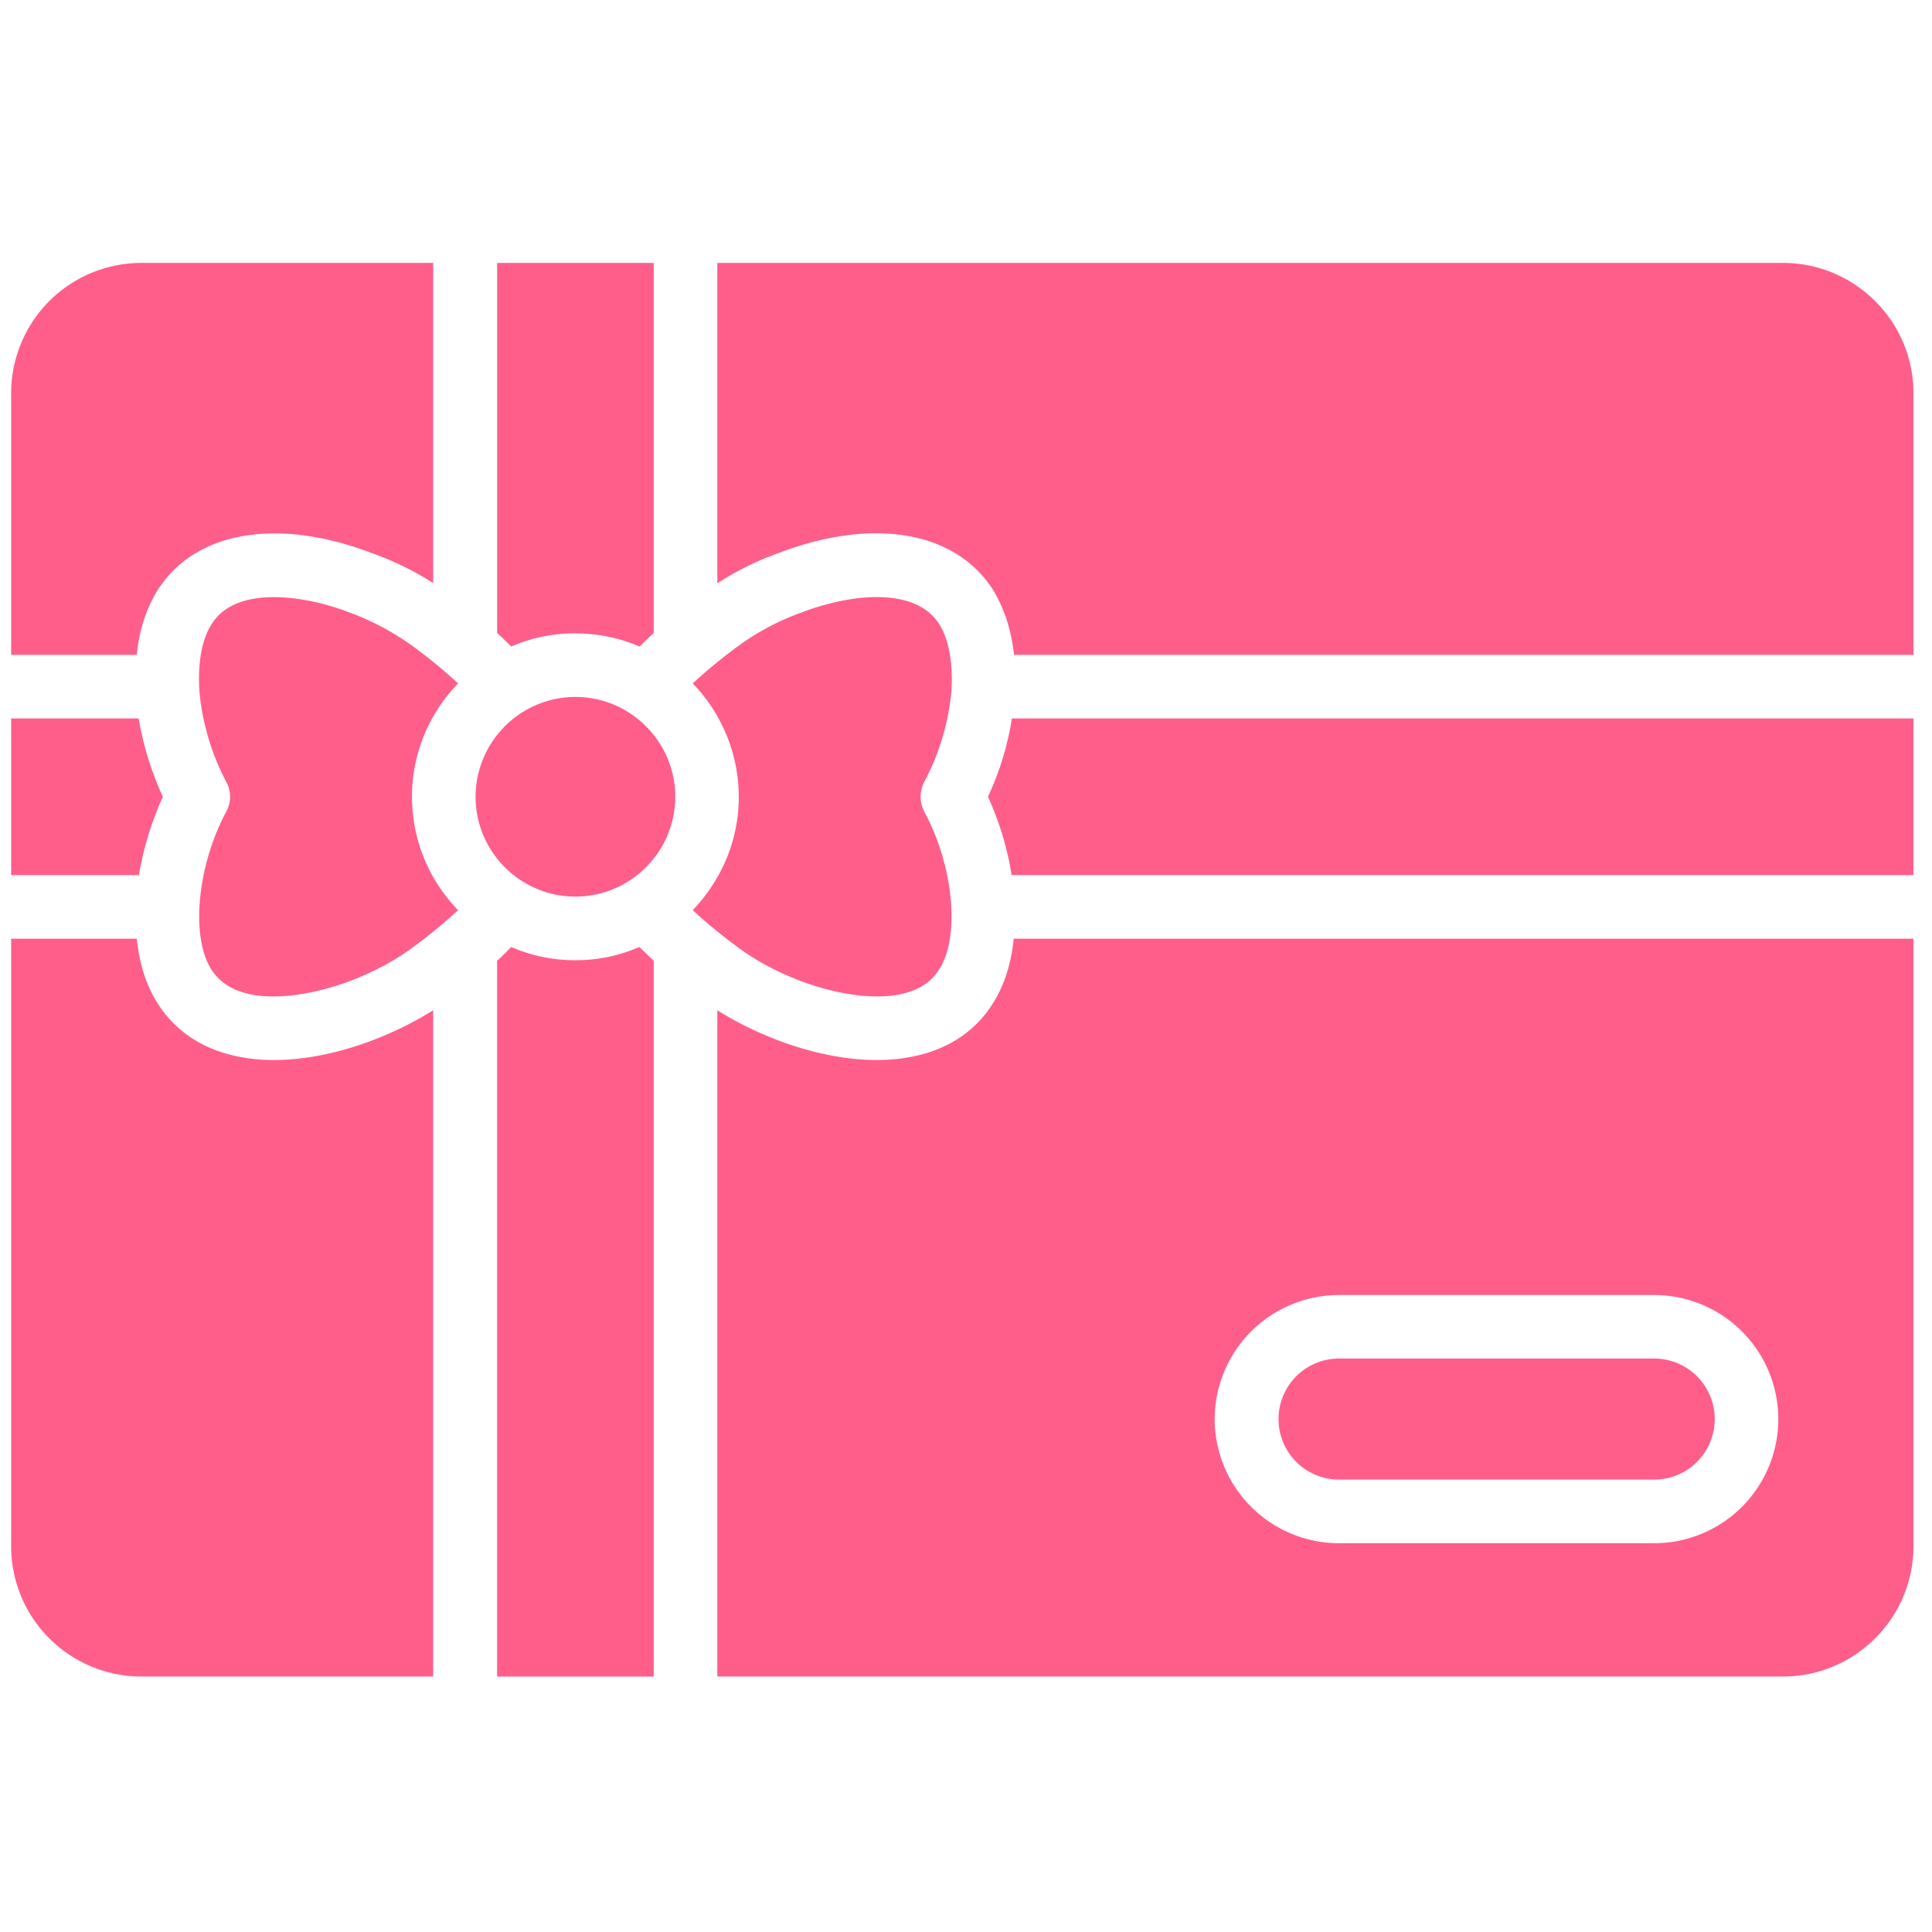
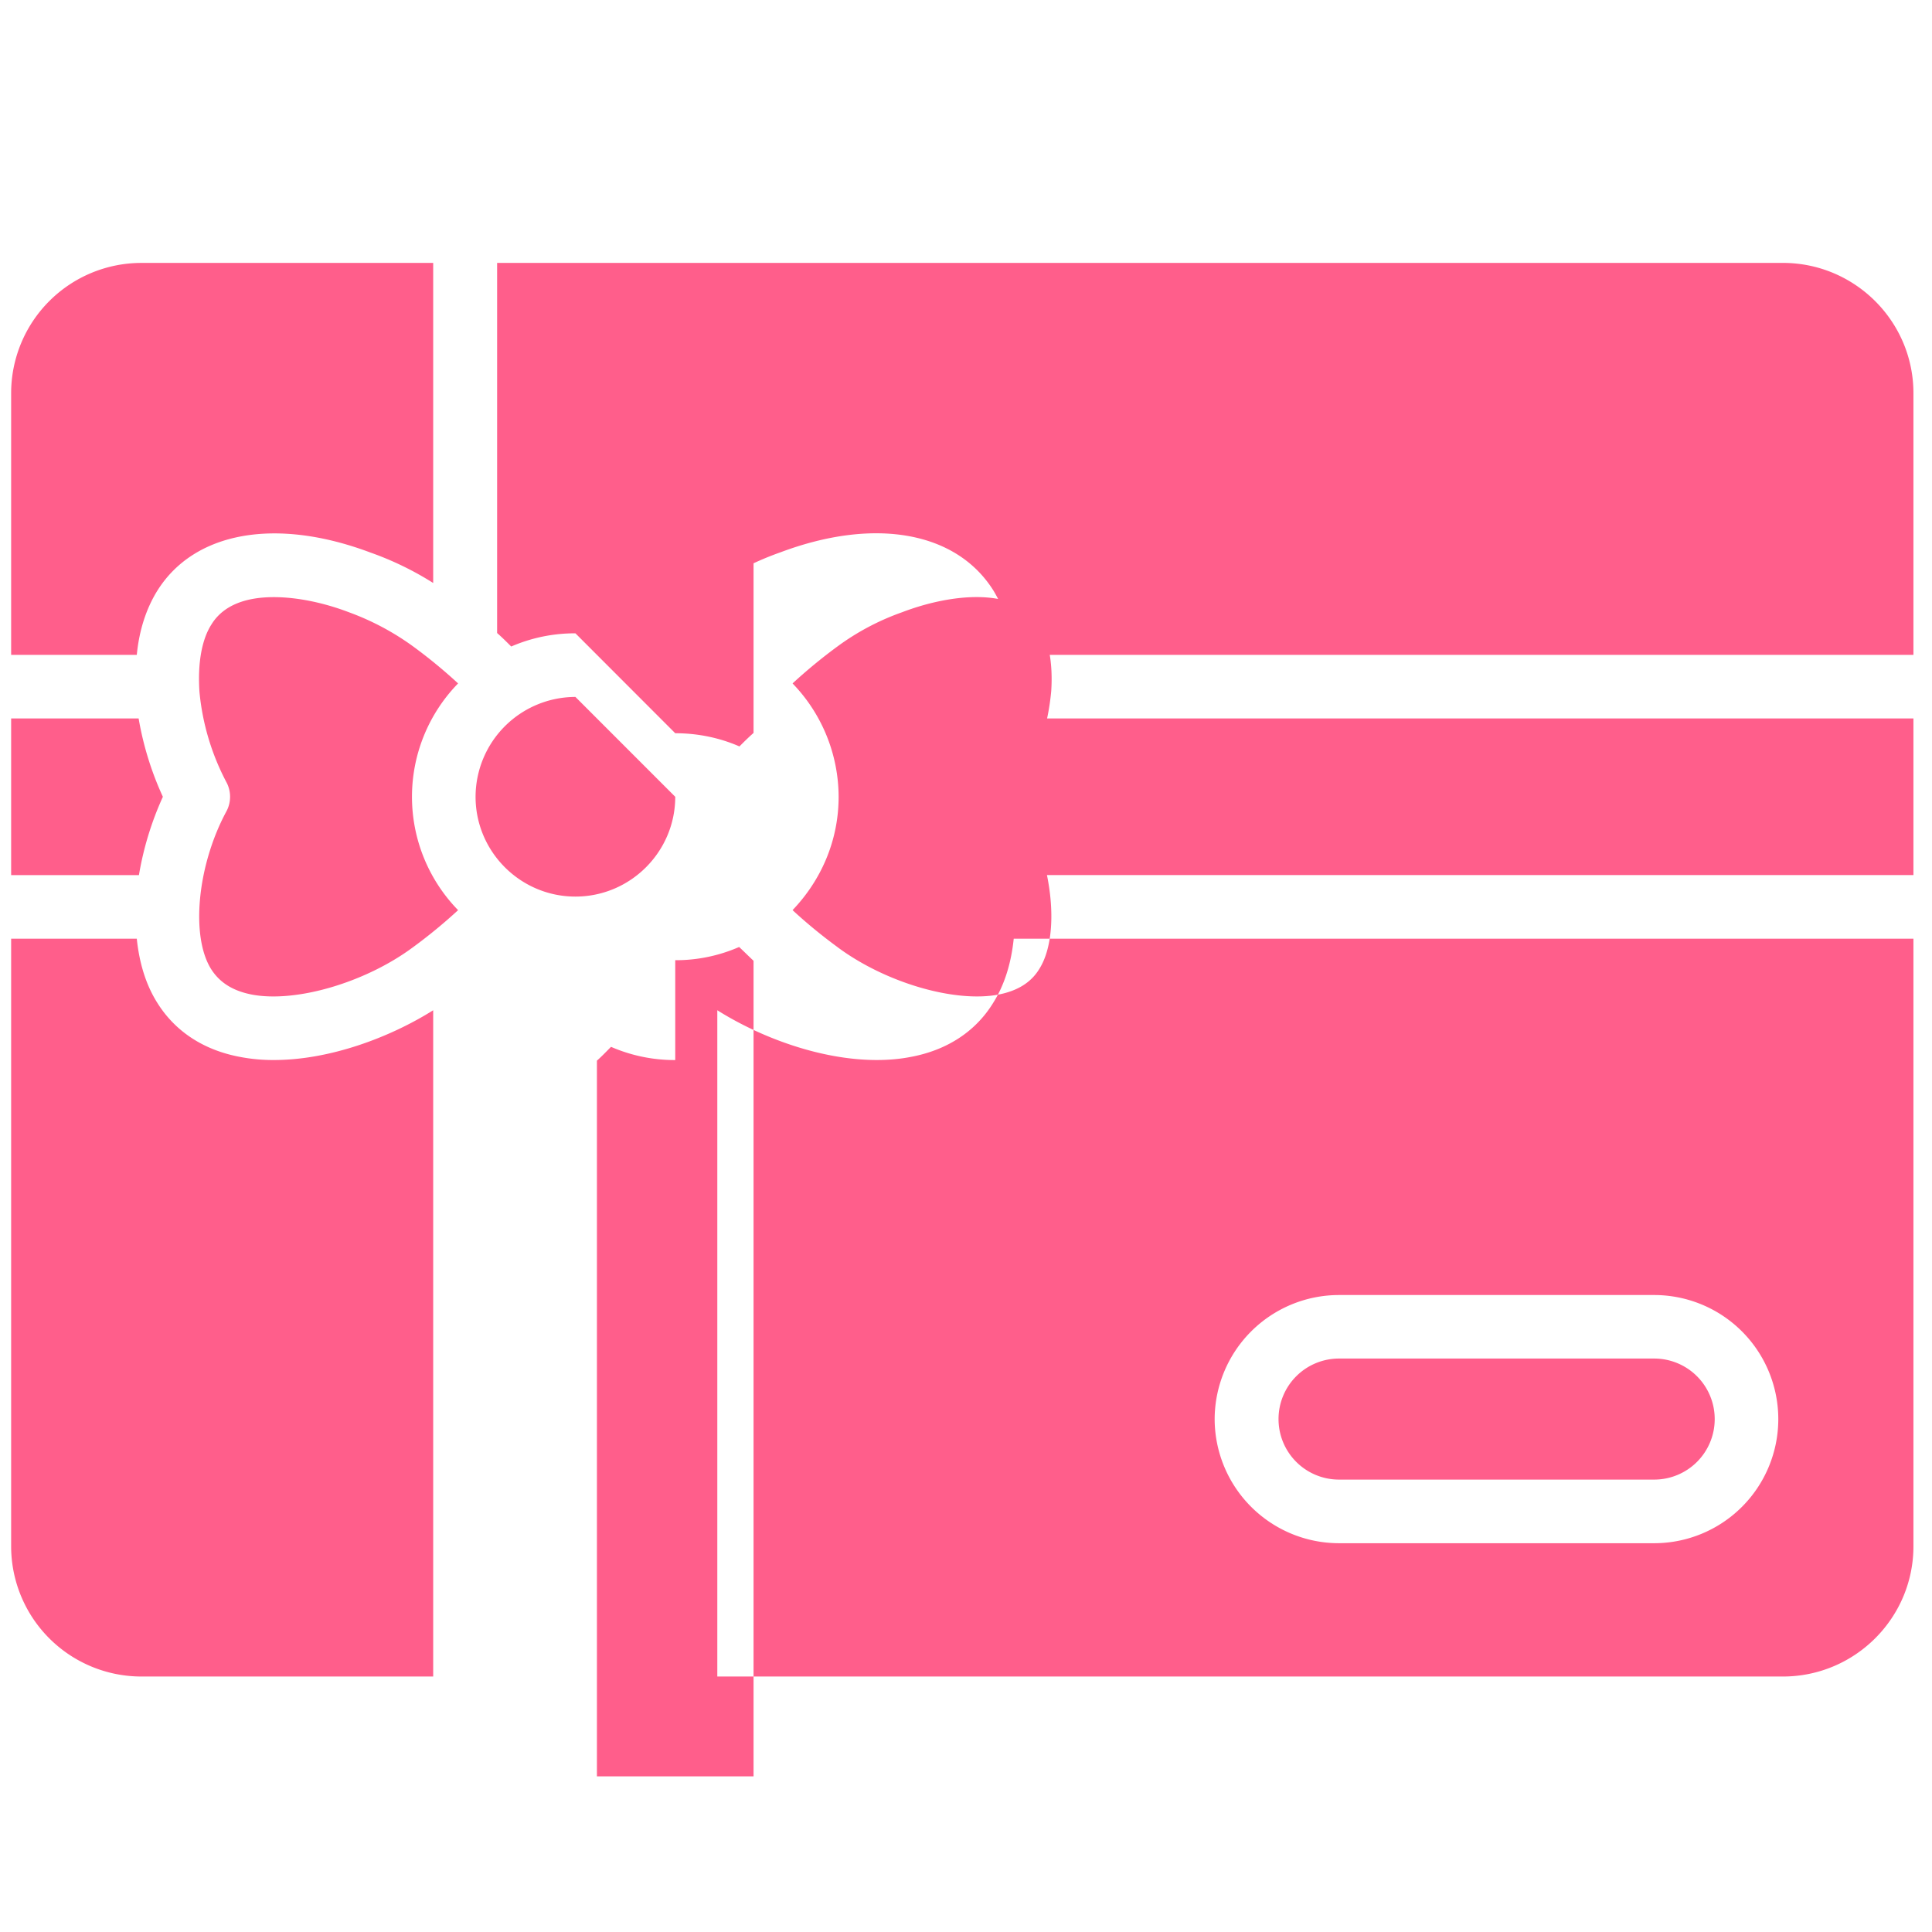
<svg xmlns="http://www.w3.org/2000/svg" width="115" height="115">
-   <path fill="#ff5e8b" d="M8.271 52.09H.663v-9.324h7.589a18.7 18.7 0 0 0 1.443 4.662A18.7 18.7 0 0 0 8.27 52.09Zm16.307-13.622a15.6 15.6 0 0 0-3.821-2.029c-1.39-.53-2.997-.895-4.46-.895-1.593 0-2.982.439-3.712 1.628-.584.912-.823 2.32-.713 4.003a14.4 14.4 0 0 0 1.59 5.356 1.84 1.84 0 0 1 0 1.792c-1.718 3.2-2.121 7.406-.895 9.361.511.805 1.297 1.299 2.43 1.518 2.616.495 6.747-.713 9.581-2.815a31 31 0 0 0 2.69-2.211 9.665 9.665 0 0 1 0-13.496 31 31 0 0 0-2.69-2.212M9.366 35.16c2.194-3.512 7.06-4.388 12.69-2.268a18.5 18.5 0 0 1 3.729 1.81V15.65H8.416a7.756 7.756 0 0 0-7.753 7.752V38.98h7.479c.145-1.481.566-2.76 1.224-3.822Zm4.936 27.754c-2.176-.402-3.874-1.518-4.936-3.218-.695-1.097-1.079-2.414-1.224-3.822H.663V92.04a7.756 7.756 0 0 0 7.753 7.753h17.369V60.134c-2.56 1.61-6.143 2.962-9.47 2.962a10.3 10.3 0 0 1-2.013-.182m19.949-21.43a5.954 5.954 0 0 0-5.943 5.944c0 3.273 2.671 5.94 5.943 5.94 3.273 0 5.942-2.667 5.942-5.94s-2.671-5.943-5.942-5.943m0-3.783c1.353 0 2.65.274 3.821.785.274-.274.53-.53.84-.803V15.649H29.59V37.68c.311.274.566.53.84.803a9.5 9.5 0 0 1 3.822-.785Zm0 19.454a9.5 9.5 0 0 1-3.822-.787c-.274.274-.53.548-.84.822v42.603h9.323V57.19c-.31-.292-.566-.548-.858-.822a9.4 9.4 0 0 1-3.803.787m9.672-.768c2.834 2.102 6.948 3.309 9.563 2.815 1.132-.22 1.937-.713 2.43-1.518 1.244-1.955.84-6.16-.895-9.36a1.94 1.94 0 0 1 0-1.793 14.3 14.3 0 0 0 1.61-5.393c.108-1.645-.148-3.054-.714-3.968-1.409-2.267-5.283-1.828-8.155-.73a14.8 14.8 0 0 0-3.84 2.028 31 31 0 0 0-2.688 2.212 9.74 9.74 0 0 1 2.742 6.748c0 2.632-1.06 4.99-2.742 6.746.77.713 1.645 1.445 2.689 2.211Zm62.2-40.738H42.698v19.069a18 18 0 0 1 3.768-1.846c5.612-2.103 10.474-1.226 12.67 2.286.64 1.06 1.061 2.34 1.224 3.822h53.535V23.402c0-4.28-3.492-7.753-7.77-7.753M58.807 47.424a18 18 0 0 1 1.408 4.664h53.68v-9.324H60.232a17.3 17.3 0 0 1-1.426 4.662Zm39.657 33.442h-18.76a3.6 3.6 0 0 0-3.601 3.602 3.6 3.6 0 0 0 3.602 3.603h18.759a3.6 3.6 0 0 0 3.602-3.603 3.6 3.6 0 0 0-3.602-3.602m15.431-24.992V92.04c0 4.28-3.492 7.753-7.77 7.753H42.697V60.134c2.56 1.61 6.144 2.962 9.49 2.962.676 0 1.353-.053 2.012-.182 2.176-.402 3.874-1.518 4.918-3.218.694-1.097 1.08-2.414 1.224-3.822zm-8.044 28.598a7.39 7.39 0 0 0-7.387-7.387h-18.76a7.406 7.406 0 0 0-7.403 7.387 7.406 7.406 0 0 0 7.404 7.386h18.759a7.39 7.39 0 0 0 7.387-7.386" />
+   <path fill="#ff5e8b" d="M8.271 52.09H.663v-9.324h7.589a18.7 18.7 0 0 0 1.443 4.662A18.7 18.7 0 0 0 8.27 52.09Zm16.307-13.622a15.6 15.6 0 0 0-3.821-2.029c-1.39-.53-2.997-.895-4.46-.895-1.593 0-2.982.439-3.712 1.628-.584.912-.823 2.32-.713 4.003a14.4 14.4 0 0 0 1.59 5.356 1.84 1.84 0 0 1 0 1.792c-1.718 3.2-2.121 7.406-.895 9.361.511.805 1.297 1.299 2.43 1.518 2.616.495 6.747-.713 9.581-2.815a31 31 0 0 0 2.69-2.211 9.665 9.665 0 0 1 0-13.496 31 31 0 0 0-2.69-2.212M9.366 35.16c2.194-3.512 7.06-4.388 12.69-2.268a18.5 18.5 0 0 1 3.729 1.81V15.65H8.416a7.756 7.756 0 0 0-7.753 7.752V38.98h7.479c.145-1.481.566-2.76 1.224-3.822Zm4.936 27.754c-2.176-.402-3.874-1.518-4.936-3.218-.695-1.097-1.079-2.414-1.224-3.822H.663V92.04a7.756 7.756 0 0 0 7.753 7.753h17.369V60.134c-2.56 1.61-6.143 2.962-9.47 2.962a10.3 10.3 0 0 1-2.013-.182m19.949-21.43a5.954 5.954 0 0 0-5.943 5.944c0 3.273 2.671 5.94 5.943 5.94 3.273 0 5.942-2.667 5.942-5.94m0-3.783c1.353 0 2.65.274 3.821.785.274-.274.53-.53.84-.803V15.649H29.59V37.68c.311.274.566.53.84.803a9.5 9.5 0 0 1 3.822-.785Zm0 19.454a9.5 9.5 0 0 1-3.822-.787c-.274.274-.53.548-.84.822v42.603h9.323V57.19c-.31-.292-.566-.548-.858-.822a9.4 9.4 0 0 1-3.803.787m9.672-.768c2.834 2.102 6.948 3.309 9.563 2.815 1.132-.22 1.937-.713 2.43-1.518 1.244-1.955.84-6.16-.895-9.36a1.94 1.94 0 0 1 0-1.793 14.3 14.3 0 0 0 1.61-5.393c.108-1.645-.148-3.054-.714-3.968-1.409-2.267-5.283-1.828-8.155-.73a14.8 14.8 0 0 0-3.84 2.028 31 31 0 0 0-2.688 2.212 9.74 9.74 0 0 1 2.742 6.748c0 2.632-1.06 4.99-2.742 6.746.77.713 1.645 1.445 2.689 2.211Zm62.2-40.738H42.698v19.069a18 18 0 0 1 3.768-1.846c5.612-2.103 10.474-1.226 12.67 2.286.64 1.06 1.061 2.34 1.224 3.822h53.535V23.402c0-4.28-3.492-7.753-7.77-7.753M58.807 47.424a18 18 0 0 1 1.408 4.664h53.68v-9.324H60.232a17.3 17.3 0 0 1-1.426 4.662Zm39.657 33.442h-18.76a3.6 3.6 0 0 0-3.601 3.602 3.6 3.6 0 0 0 3.602 3.603h18.759a3.6 3.6 0 0 0 3.602-3.603 3.6 3.6 0 0 0-3.602-3.602m15.431-24.992V92.04c0 4.28-3.492 7.753-7.77 7.753H42.697V60.134c2.56 1.61 6.144 2.962 9.49 2.962.676 0 1.353-.053 2.012-.182 2.176-.402 3.874-1.518 4.918-3.218.694-1.097 1.08-2.414 1.224-3.822zm-8.044 28.598a7.39 7.39 0 0 0-7.387-7.387h-18.76a7.406 7.406 0 0 0-7.403 7.387 7.406 7.406 0 0 0 7.404 7.386h18.759a7.39 7.39 0 0 0 7.387-7.386" />
</svg>